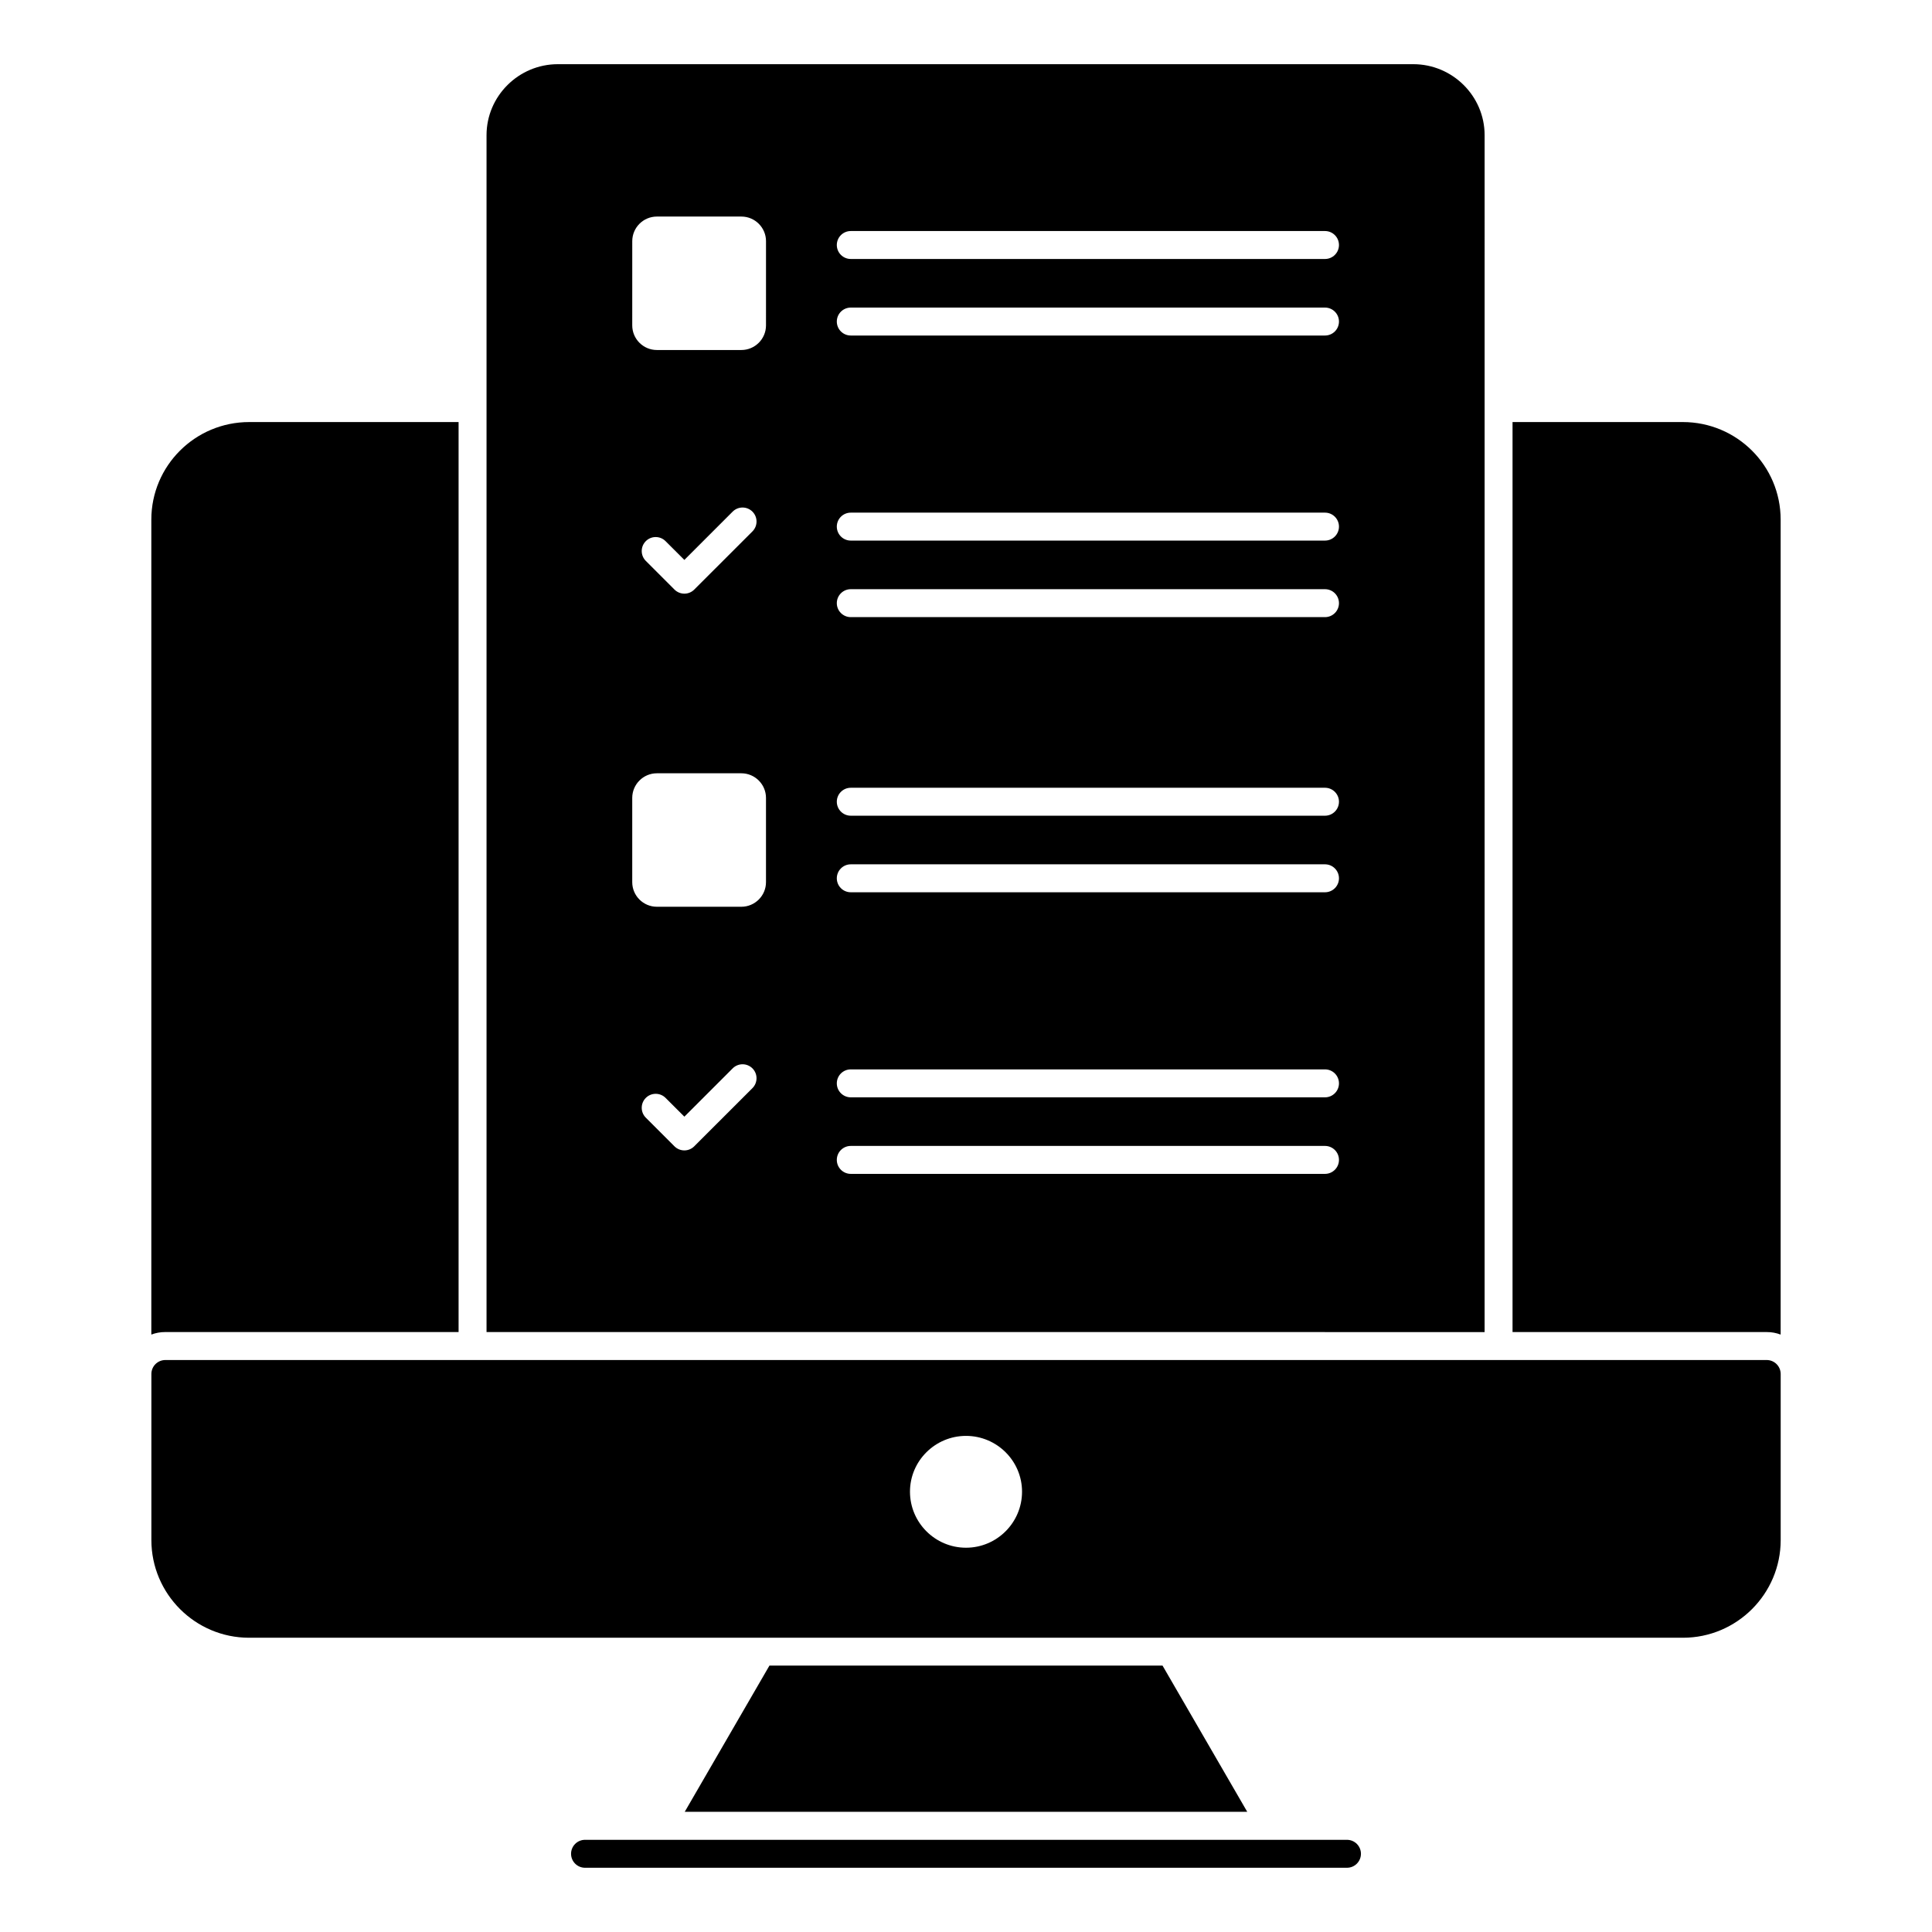
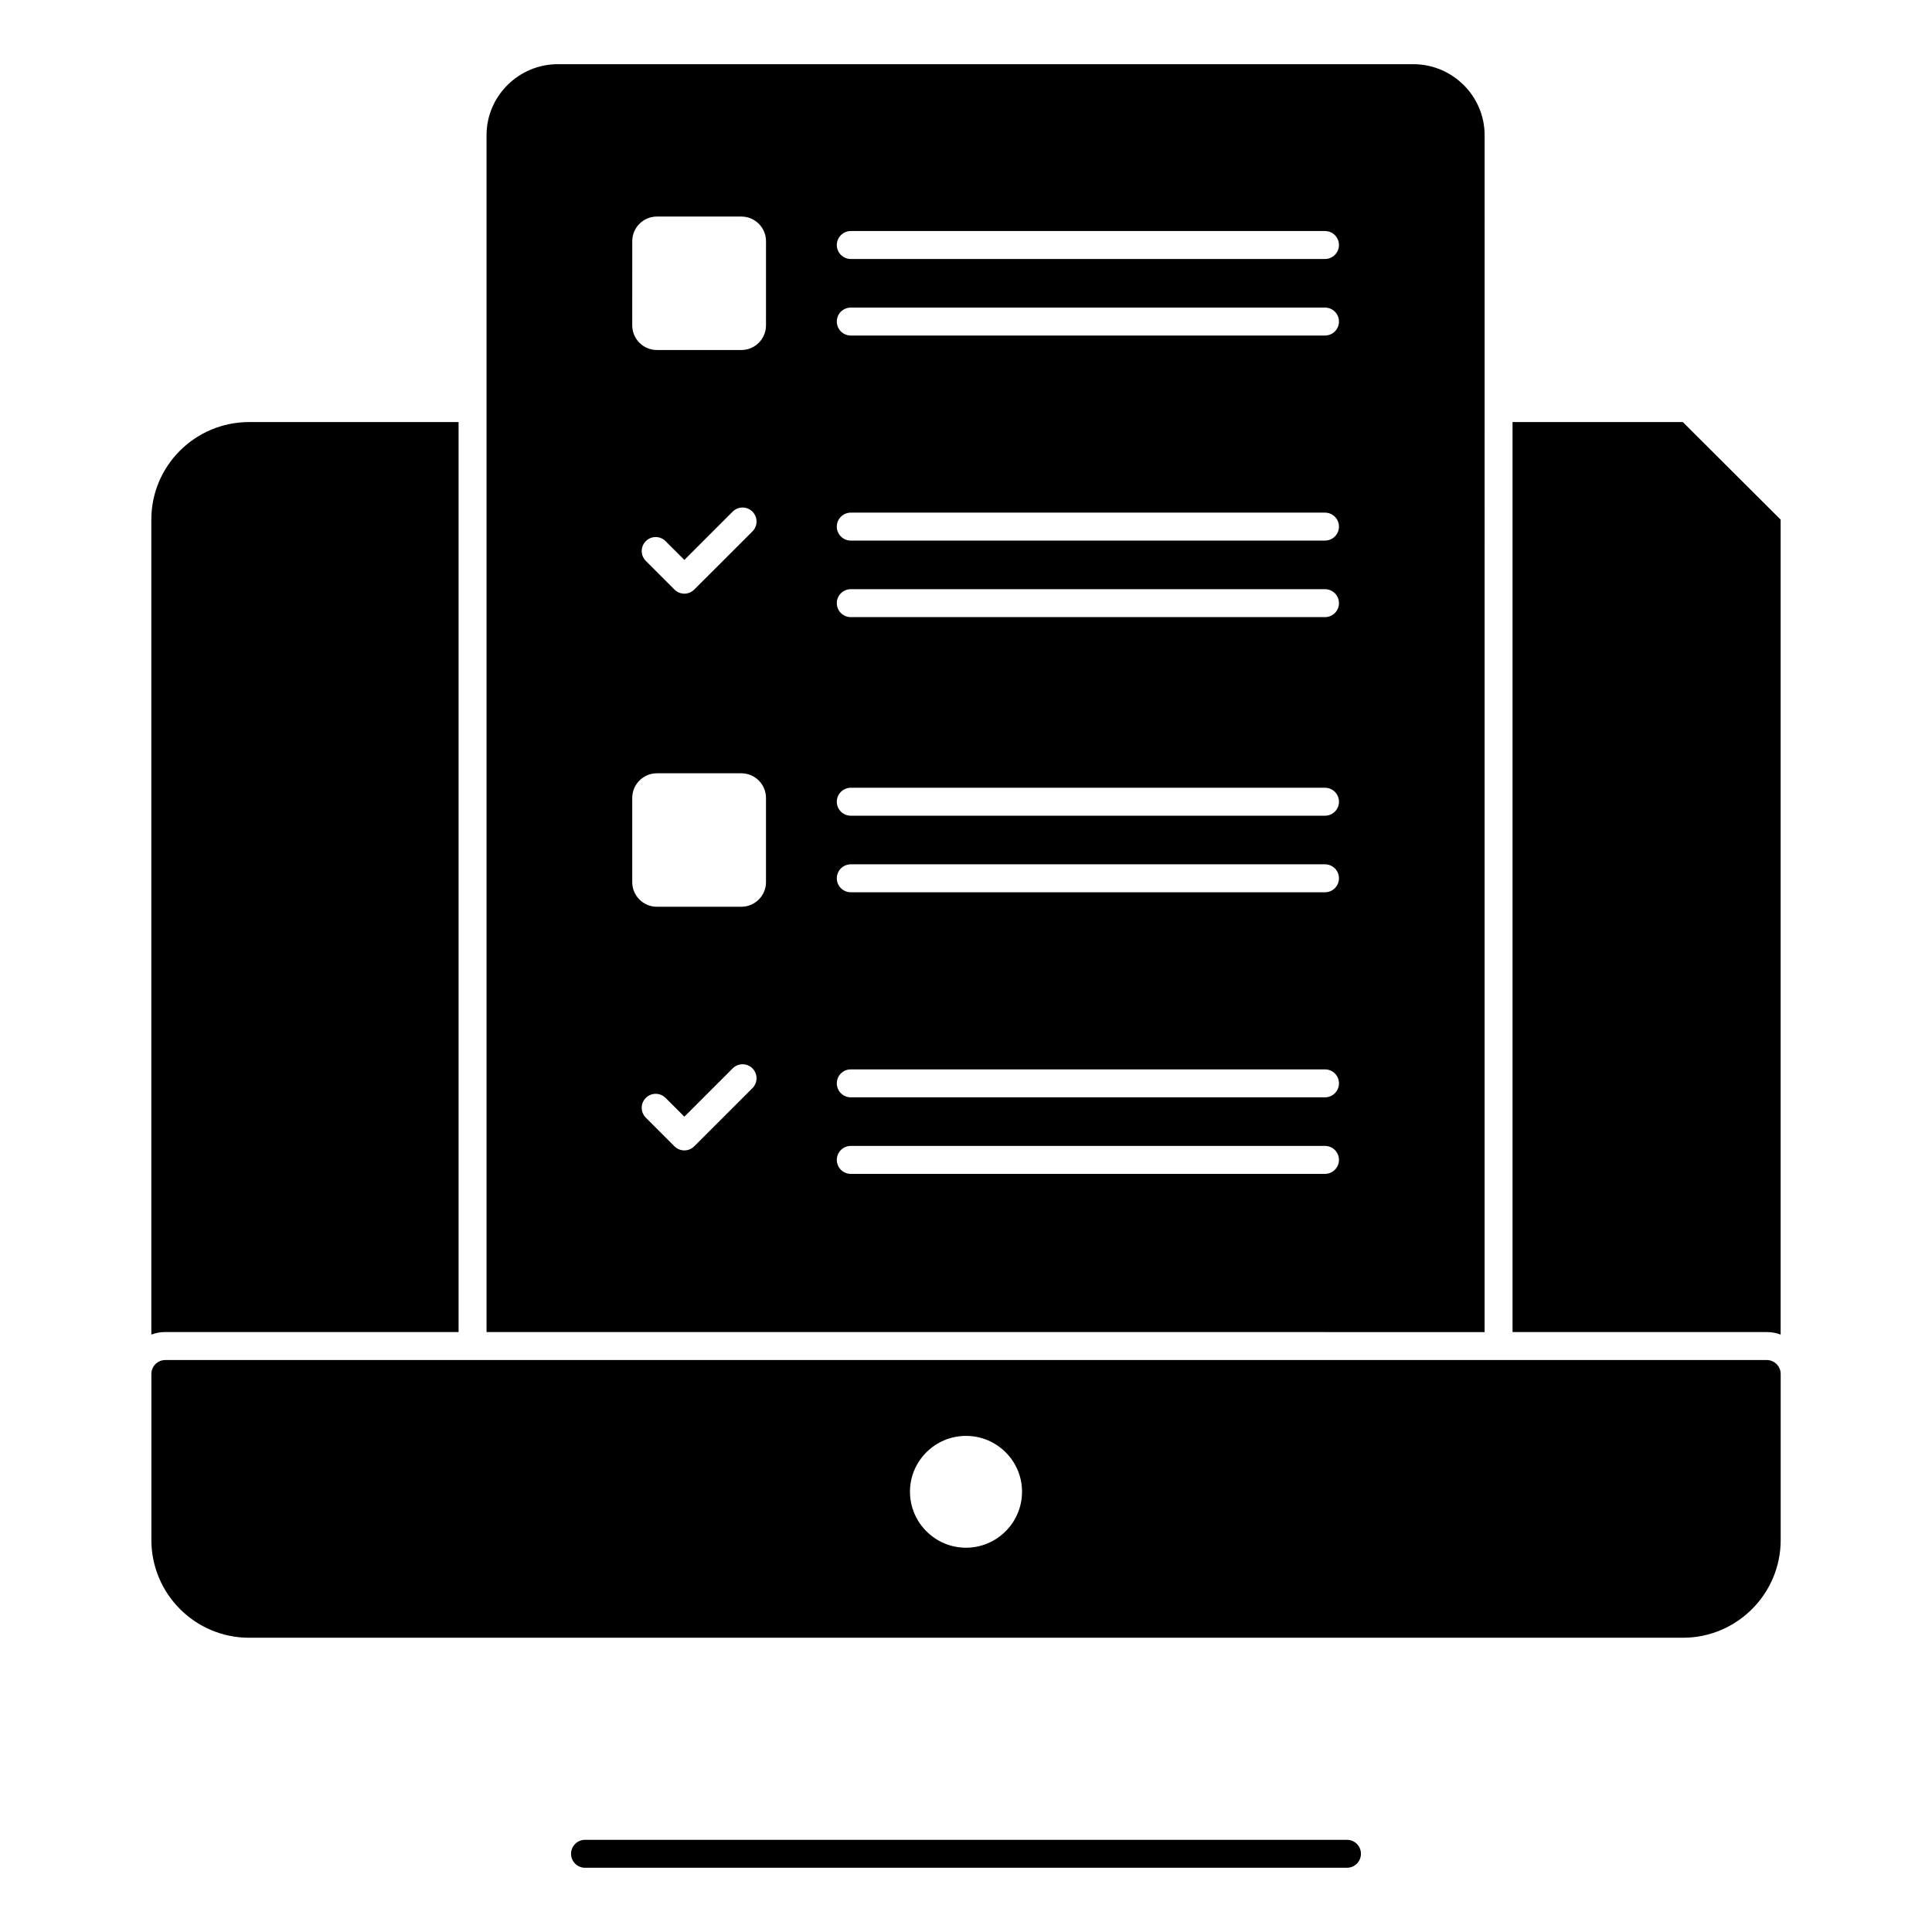
<svg xmlns="http://www.w3.org/2000/svg" fill="#000000" width="800px" height="800px" version="1.1" viewBox="144 144 512 512">
  <g>
-     <path d="m589.96 255.85h-45.121v241.16h67.348c1.34 0 2.519 0.223 3.703 0.668v-215.97c0-14.301-11.625-25.859-25.93-25.859" />
+     <path d="m589.96 255.85h-45.121v241.16h67.348c1.34 0 2.519 0.223 3.703 0.668v-215.97" />
    <path d="m265.53 497.01v-241.16h-55.496c-14.301 0-25.93 11.559-25.93 25.855v215.97c1.188-0.445 2.371-0.668 3.703-0.668z" />
    <path d="m612.19 504.42h-424.37c-2.043 0-3.703 1.652-3.703 3.703v44.008c0 14.27 11.617 25.887 25.887 25.887h380c14.27 0 25.895-11.617 25.895-25.887v-44.008c-0.004-2.051-1.664-3.703-3.707-3.703m-212.19 49.742c-8.18 0-14.848-6.66-14.848-14.848 0-8.156 6.668-14.789 14.848-14.789s14.848 6.633 14.848 14.789c0 8.188-6.668 14.848-14.848 14.848" />
-     <path d="m347.91 585.4-22.449 38.75h149.07l-22.449-38.75z" />
    <path d="m500.96 631.57h-201.92c-2.043 0-3.703 1.66-3.703 3.703 0 2.043 1.66 3.703 3.703 3.703h201.92c2.043 0 3.703-1.66 3.703-3.703 0-2.043-1.66-3.703-3.703-3.703" />
    <path d="m537.44 179.83c0-10.371-8.512-18.82-18.895-18.82h-226.71c-10.379 0-18.898 8.445-18.898 18.82v317.18l264.5 0.004zm-194.04 252.54-15.426 15.418c-0.719 0.719-1.668 1.082-2.613 1.082-0.949 0-1.898-0.363-2.621-1.082l-7.594-7.594c-1.445-1.445-1.445-3.793 0-5.238s3.793-1.445 5.238 0l4.981 4.973 12.797-12.797c1.453-1.453 3.793-1.453 5.246 0 1.438 1.445 1.438 3.785-0.008 5.238m3.594-54.59c0 3.594-2.934 6.519-6.527 6.519h-22.391c-3.602 0-6.527-2.926-6.527-6.519v-22.324c0-3.594 2.926-6.527 6.527-6.527h22.391c3.594 0 6.527 2.934 6.527 6.527zm-31.852-90.367c1.445-1.453 3.793-1.453 5.238 0l4.981 4.973 12.797-12.797c1.453-1.453 3.793-1.453 5.246 0 1.445 1.445 1.445 3.785 0 5.238l-15.426 15.418c-0.719 0.719-1.668 1.082-2.613 1.082-0.949 0-1.898-0.363-2.621-1.082l-7.594-7.594c-1.449-1.453-1.449-3.793-0.008-5.238m31.852-57.184c0 3.602-2.934 6.527-6.527 6.527h-22.391c-3.602 0-6.527-2.926-6.527-6.527l0.004-22.312c0-3.602 2.926-6.527 6.527-6.527h22.391c3.594 0 6.527 2.926 6.527 6.527zm148.14 224.86h-125.67c-2.043 0-3.703-1.66-3.703-3.703 0-2.051 1.66-3.703 3.703-3.703h125.67c2.043 0 3.703 1.652 3.703 3.703 0 2.043-1.66 3.703-3.703 3.703m0-20.285h-125.67c-2.043 0-3.703-1.66-3.703-3.703 0-2.051 1.66-3.703 3.703-3.703h125.67c2.043 0 3.703 1.652 3.703 3.703 0 2.043-1.66 3.703-3.703 3.703m0-54.344h-125.67c-2.043 0-3.703-1.652-3.703-3.703 0-2.043 1.66-3.703 3.703-3.703h125.67c2.043 0 3.703 1.66 3.703 3.703 0 2.051-1.66 3.703-3.703 3.703m0-20.289h-125.67c-2.043 0-3.703-1.66-3.703-3.703s1.66-3.703 3.703-3.703h125.67c2.043 0 3.703 1.66 3.703 3.703 0 2.047-1.66 3.703-3.703 3.703m0-52.625h-125.67c-2.043 0-3.703-1.66-3.703-3.703s1.66-3.703 3.703-3.703h125.67c2.043 0 3.703 1.66 3.703 3.703s-1.66 3.703-3.703 3.703m0-20.285h-125.67c-2.043 0-3.703-1.66-3.703-3.703 0-2.051 1.66-3.703 3.703-3.703h125.67c2.043 0 3.703 1.652 3.703 3.703 0 2.043-1.66 3.703-3.703 3.703m0-54.344h-125.67c-2.043 0-3.703-1.652-3.703-3.703 0-2.043 1.66-3.703 3.703-3.703h125.67c2.043 0 3.703 1.66 3.703 3.703 0 2.051-1.66 3.703-3.703 3.703m0-20.285h-125.67c-2.043 0-3.703-1.66-3.703-3.703 0-2.043 1.66-3.703 3.703-3.703h125.67c2.043 0 3.703 1.66 3.703 3.703 0 2.043-1.66 3.703-3.703 3.703" />
  </g>
</svg>